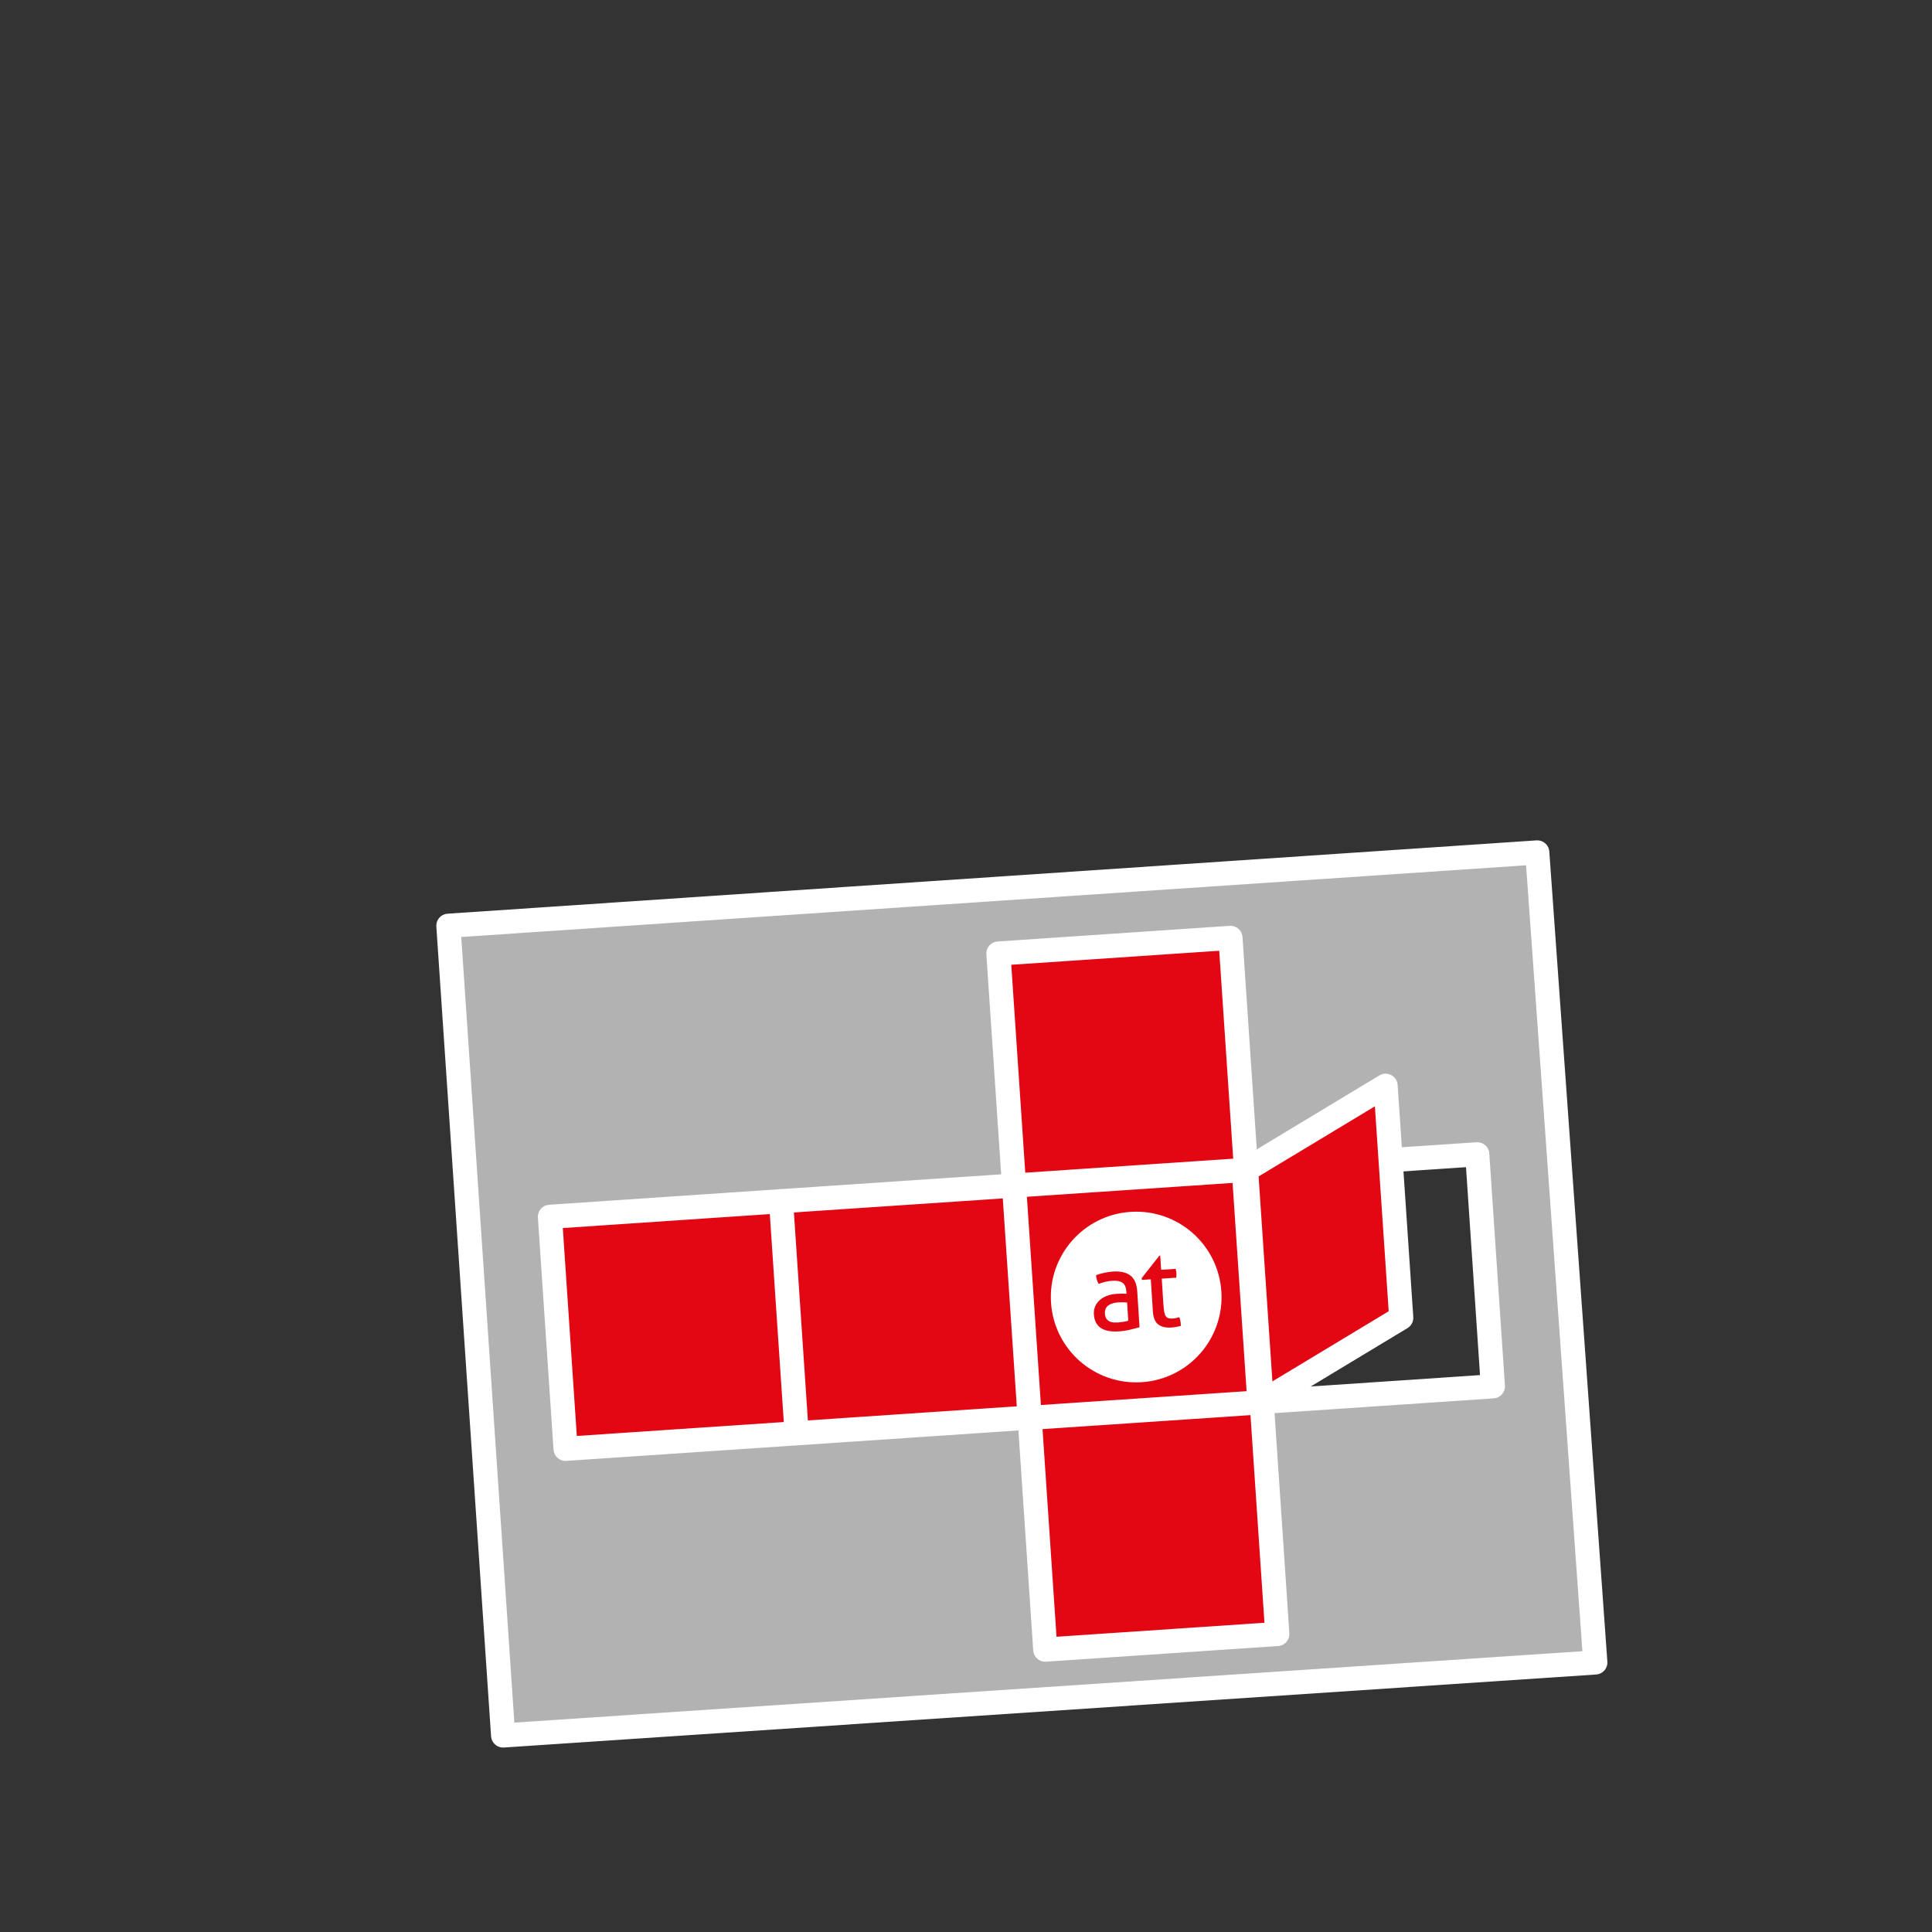
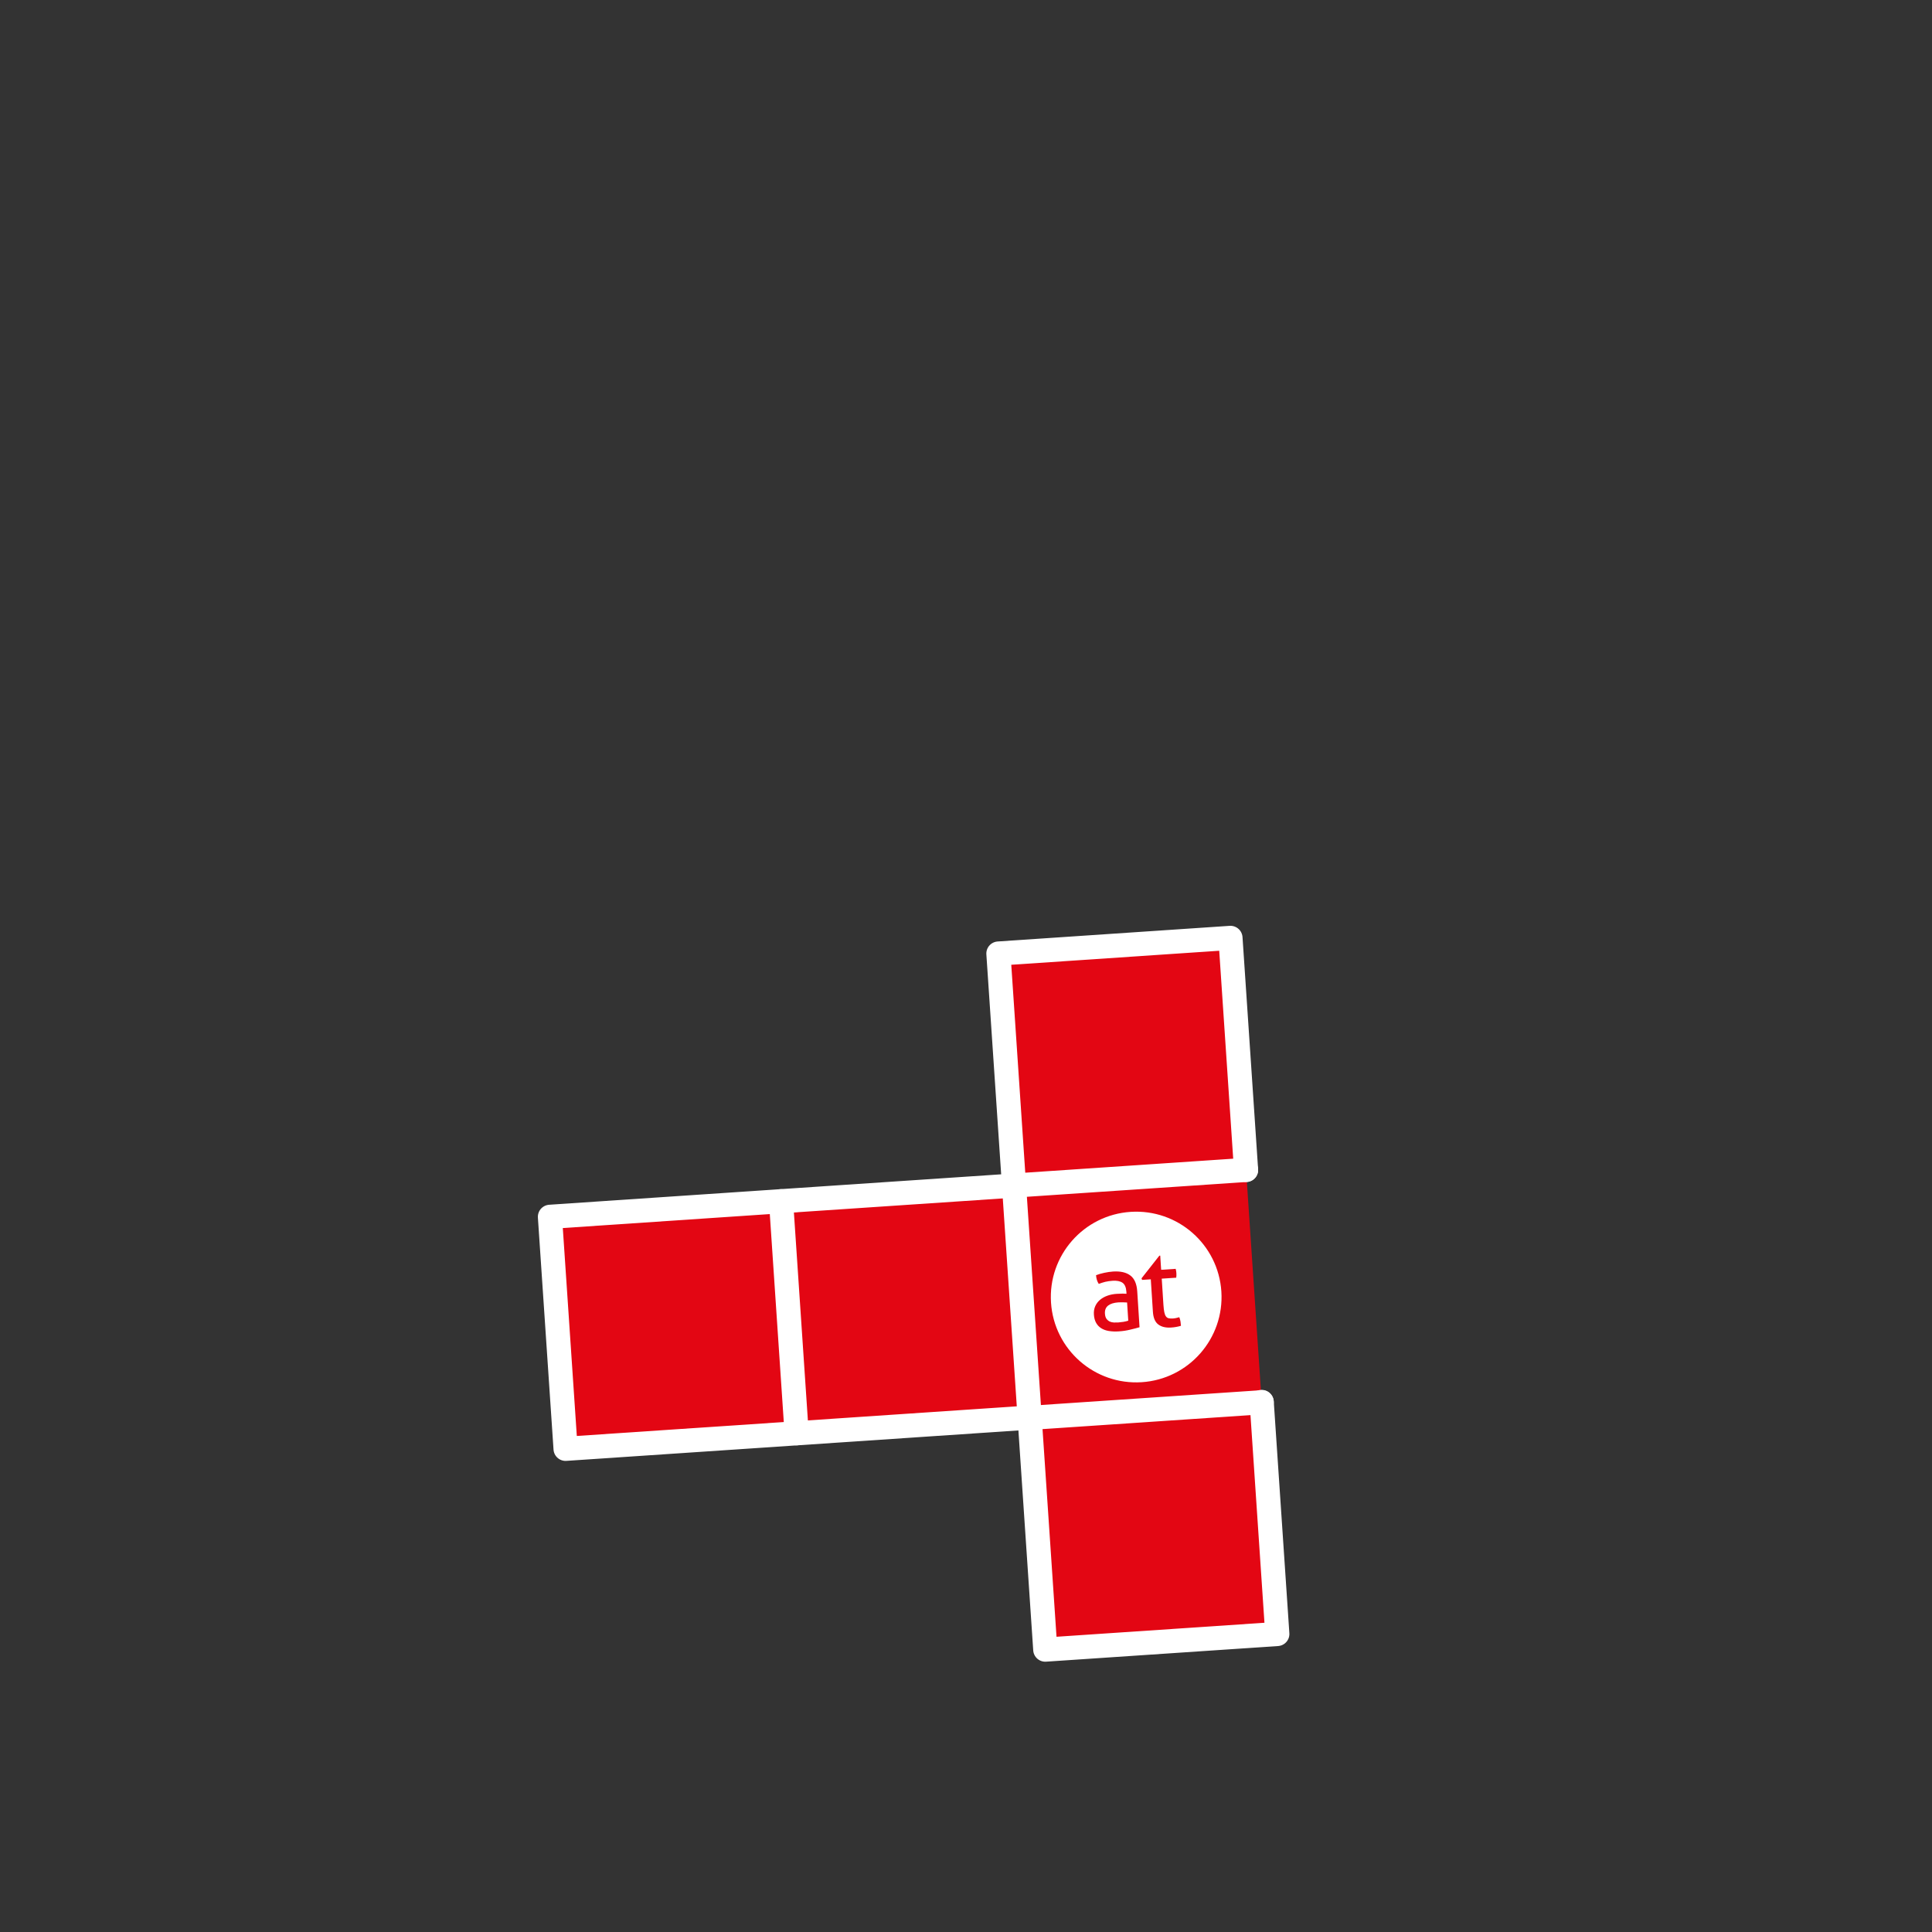
<svg xmlns="http://www.w3.org/2000/svg" version="1.1" id="Ebene_1" x="0px" y="0px" width="120px" height="120px" viewBox="0 0 120 120" enable-background="new 0 0 120 120" xml:space="preserve">
  <rect x="0" y="0" width="120" height="120" fill="#333333" stroke="none" />
-   <path fill="#B2B2B2" stroke="#FFFFFF" stroke-width="1.5" stroke-linecap="round" stroke-linejoin="round" stroke-miterlimit="10" d="  M27.85,57.5l3.4,50.293l67.838-4.535l-3.606-50.312L27.85,57.5z M92.725,86.107l-14.412,0.971l-0.972-14.412l14.413-0.97  L92.725,86.107z" />
  <g>
    <polyline fill="#e30613" stroke="#FFFFFF" stroke-width="1.5" stroke-linecap="round" stroke-linejoin="round" stroke-miterlimit="10" points="   77.395,72.666 76.426,58.254 62.013,59.226 62.983,73.637 48.57,74.606 34.158,75.578 35.129,89.989 49.541,89.019 63.953,88.048    64.924,102.461 79.336,101.49 78.366,87.078  " />
    <line fill="#e30613" stroke="#FFFFFF" stroke-width="1.5" stroke-linecap="round" stroke-linejoin="round" stroke-miterlimit="10" x1="48.512" y1="74.611" x2="49.481" y2="89.021" />
    <line fill="#e30613" stroke="#FFFFFF" stroke-width="1.5" stroke-linecap="round" stroke-linejoin="round" stroke-miterlimit="10" x1="62.983" y1="73.637" x2="63.953" y2="88.048" />
    <line fill="#e30613" stroke="#FFFFFF" stroke-width="1.5" stroke-linecap="round" stroke-linejoin="round" stroke-miterlimit="10" x1="62.983" y1="73.637" x2="77.395" y2="72.666" />
    <line fill="#e30613" stroke="#FFFFFF" stroke-width="1.5" stroke-linecap="round" stroke-linejoin="round" stroke-miterlimit="10" x1="63.955" y1="88.067" x2="78.366" y2="87.097" />
-     <polygon fill="#e30613" stroke="#FFFFFF" stroke-width="1.5" stroke-linecap="round" stroke-linejoin="round" stroke-miterlimit="10" points="   87.033,81.85 78.366,87.078 77.395,72.666 86.062,67.438  " />
-     <line fill="#e30613" stroke="#FFFFFF" stroke-width="1.5" stroke-linecap="round" stroke-linejoin="round" stroke-miterlimit="10" x1="77.244" y1="72.505" x2="78.226" y2="87.087" />
  </g>
  <g class="type default">
    <path fill="#FFFFFF" d="M70.228,75.271c-2.921,0.189-5.137,2.711-4.948,5.633c0.189,2.921,2.711,5.136,5.633,4.947   c2.922-0.189,5.137-2.711,4.948-5.633C75.671,77.298,73.15,75.082,70.228,75.271z M70.779,82.437   c-0.16,0.047-0.353,0.099-0.582,0.151c-0.229,0.057-0.463,0.091-0.702,0.106c-0.228,0.016-0.433,0.006-0.618-0.023   c-0.186-0.03-0.344-0.087-0.477-0.171c-0.134-0.084-0.24-0.195-0.318-0.335c-0.078-0.137-0.125-0.309-0.138-0.515   c-0.013-0.196,0.016-0.373,0.087-0.529c0.071-0.155,0.174-0.288,0.306-0.396c0.132-0.108,0.287-0.192,0.464-0.253   c0.178-0.062,0.365-0.097,0.562-0.109c0.15-0.009,0.271-0.014,0.366-0.014c0.095,0.001,0.175,0.005,0.24,0.01l-0.008-0.132   c-0.019-0.272-0.101-0.459-0.245-0.556c-0.146-0.098-0.35-0.137-0.613-0.12c-0.162,0.011-0.312,0.034-0.452,0.065   c-0.14,0.037-0.274,0.079-0.405,0.129c-0.098-0.146-0.154-0.326-0.168-0.54c0.154-0.06,0.326-0.109,0.513-0.149   c0.188-0.04,0.369-0.066,0.545-0.079c0.462-0.028,0.82,0.053,1.074,0.248c0.255,0.193,0.396,0.523,0.426,0.985L70.779,82.437z    M73.062,82.417c-0.101,0.02-0.21,0.032-0.325,0.039c-0.332,0.021-0.597-0.042-0.795-0.192c-0.197-0.149-0.309-0.412-0.333-0.785   l-0.131-2.018l-0.54,0.035L70.902,79.4l1.107-1.407l0.055-0.005l0.057,0.881l0.902-0.059c0.023,0.078,0.038,0.164,0.044,0.262   c0.005,0.052,0.005,0.1,0.003,0.146c-0.002,0.047-0.006,0.094-0.012,0.142l-0.9,0.059l0.104,1.621   c0.014,0.195,0.031,0.349,0.055,0.462c0.024,0.114,0.057,0.203,0.102,0.262c0.043,0.061,0.098,0.099,0.167,0.114   c0.067,0.017,0.152,0.021,0.255,0.018c0.078-0.006,0.151-0.018,0.221-0.033c0.067-0.017,0.131-0.032,0.186-0.049   c0.037,0.089,0.062,0.183,0.076,0.278c0.014,0.098,0.022,0.183,0.027,0.256C73.259,82.376,73.162,82.399,73.062,82.417z" />
    <path fill="#FFFFFF" d="M69.469,80.892c-0.287,0.02-0.502,0.088-0.645,0.202c-0.144,0.117-0.209,0.282-0.194,0.5   c0.009,0.14,0.042,0.246,0.097,0.321c0.057,0.075,0.124,0.132,0.202,0.169c0.08,0.035,0.165,0.055,0.259,0.059   c0.092,0.003,0.182,0.002,0.264-0.002c0.107-0.009,0.216-0.021,0.328-0.039c0.113-0.02,0.213-0.043,0.299-0.072l-0.073-1.13   c-0.069-0.005-0.159-0.008-0.267-0.011C69.633,80.887,69.541,80.888,69.469,80.892z" />
  </g>
</svg>